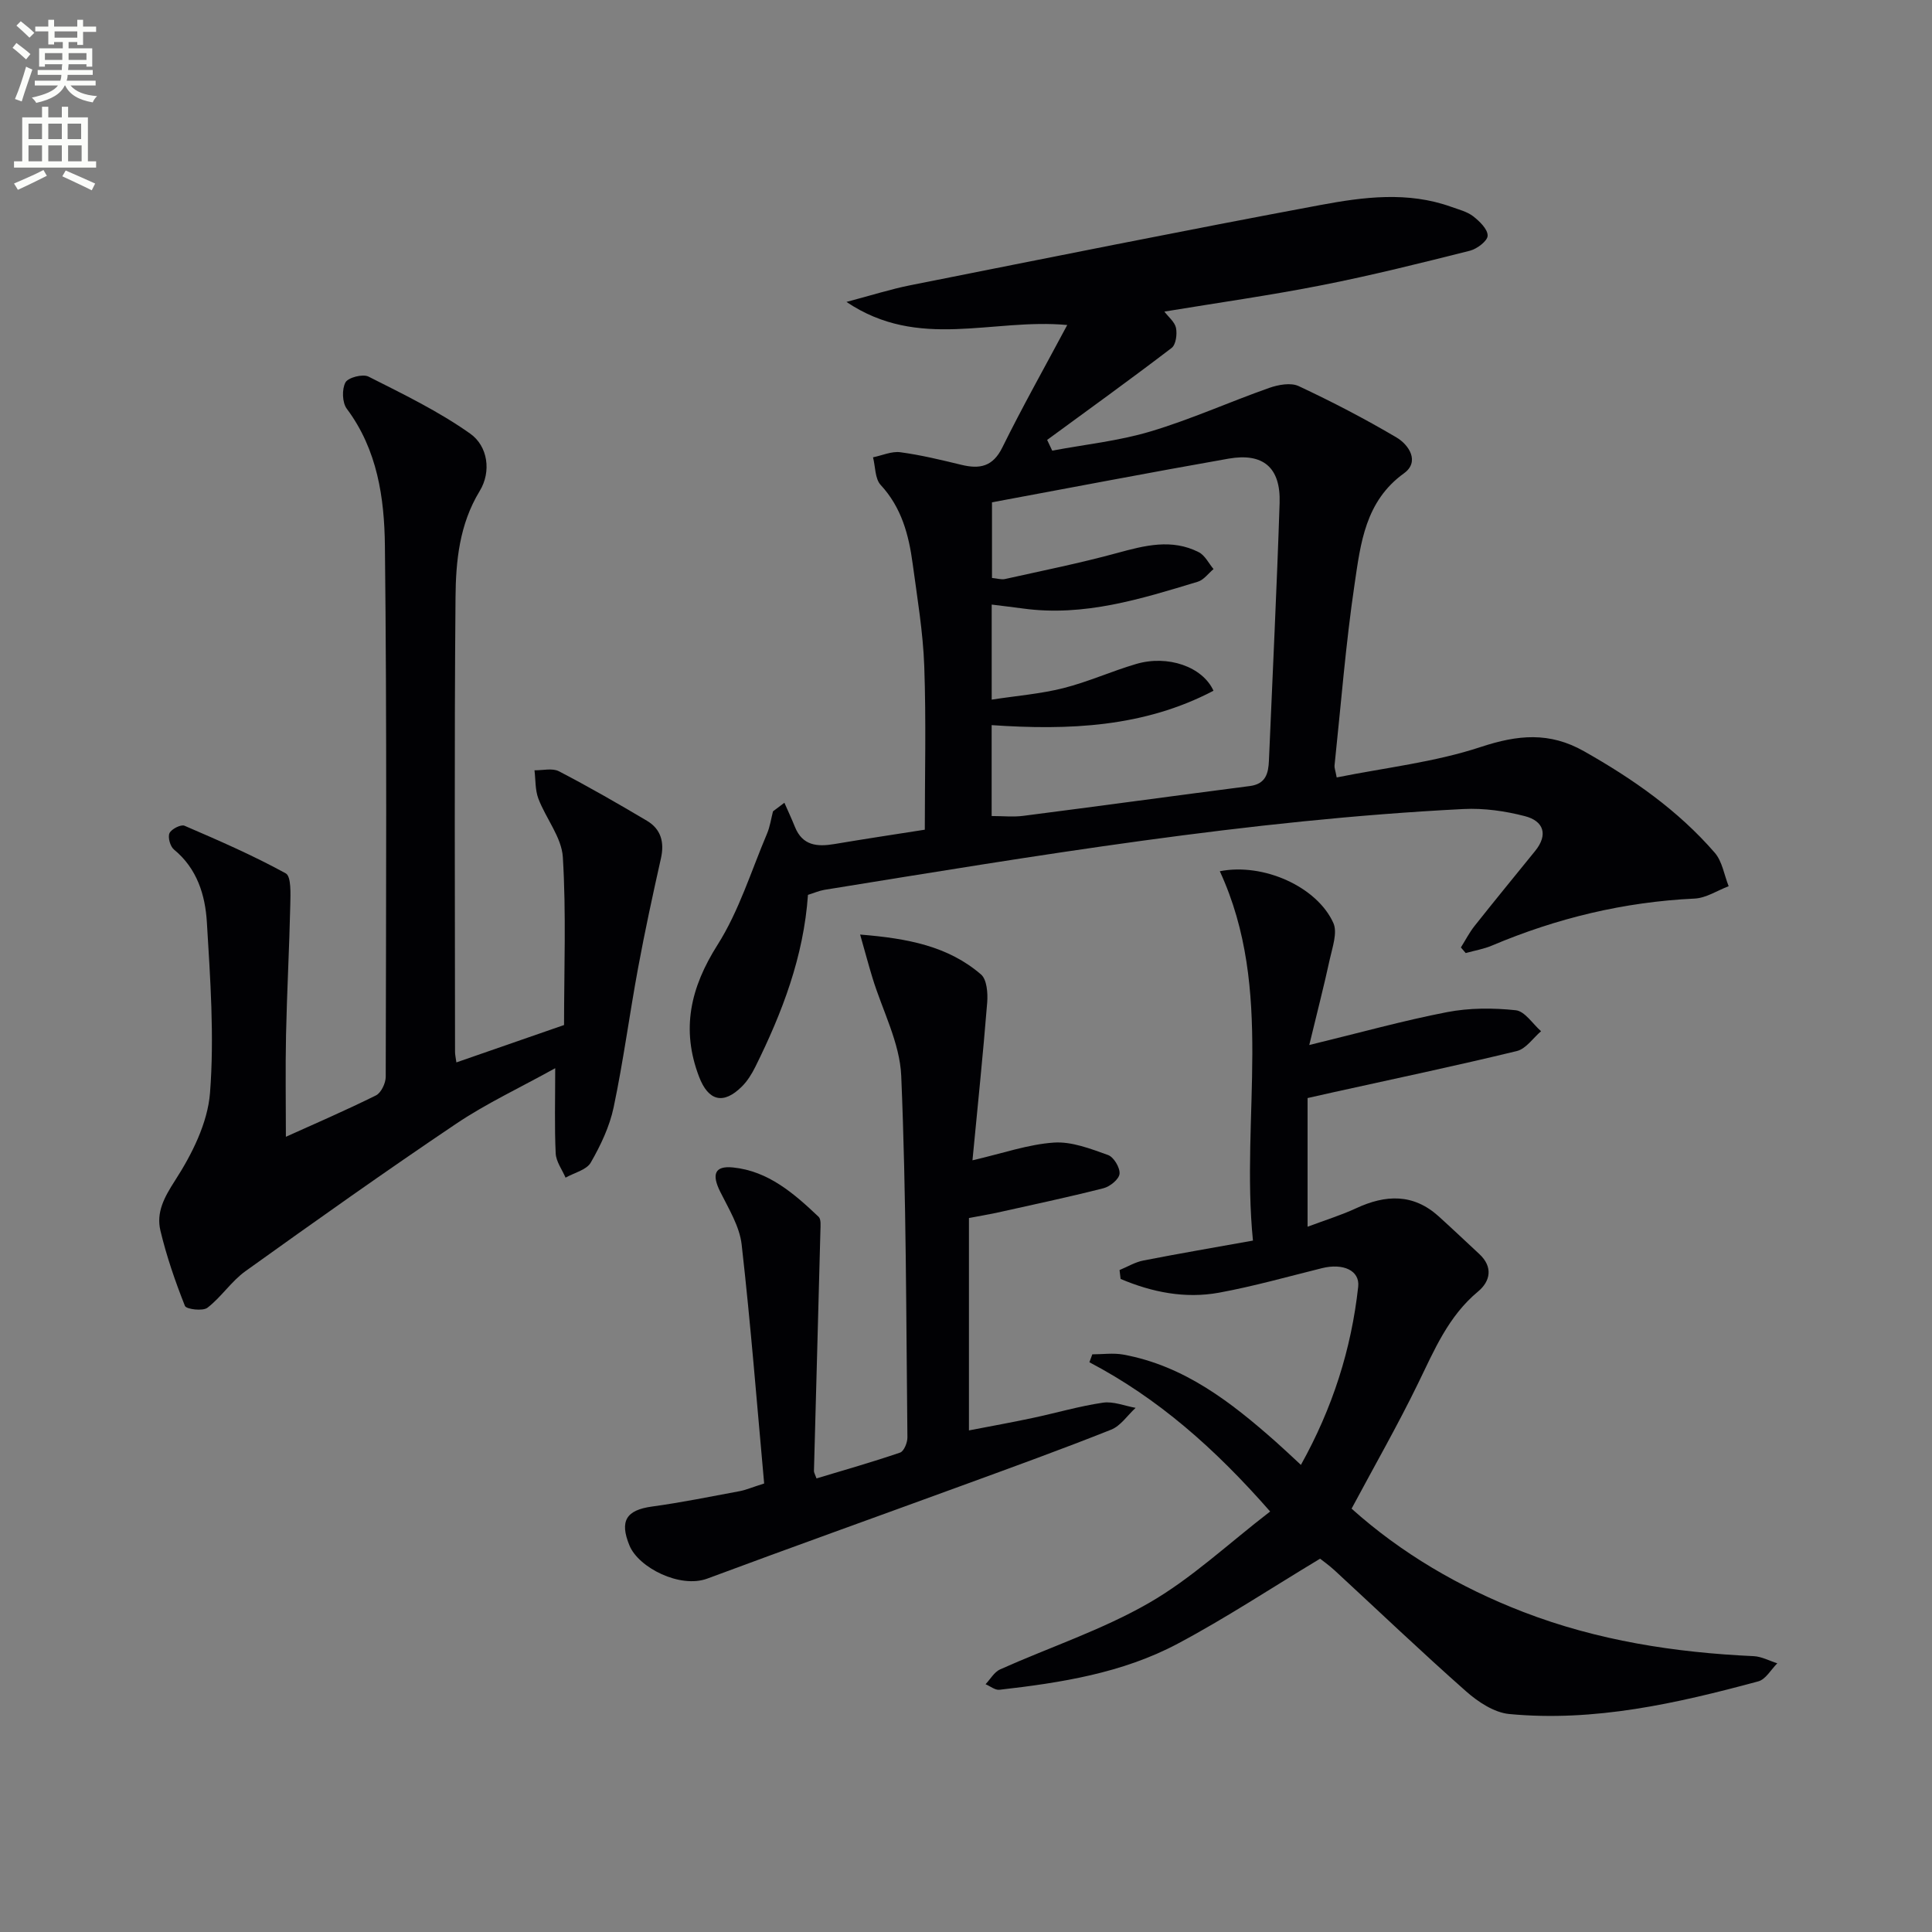
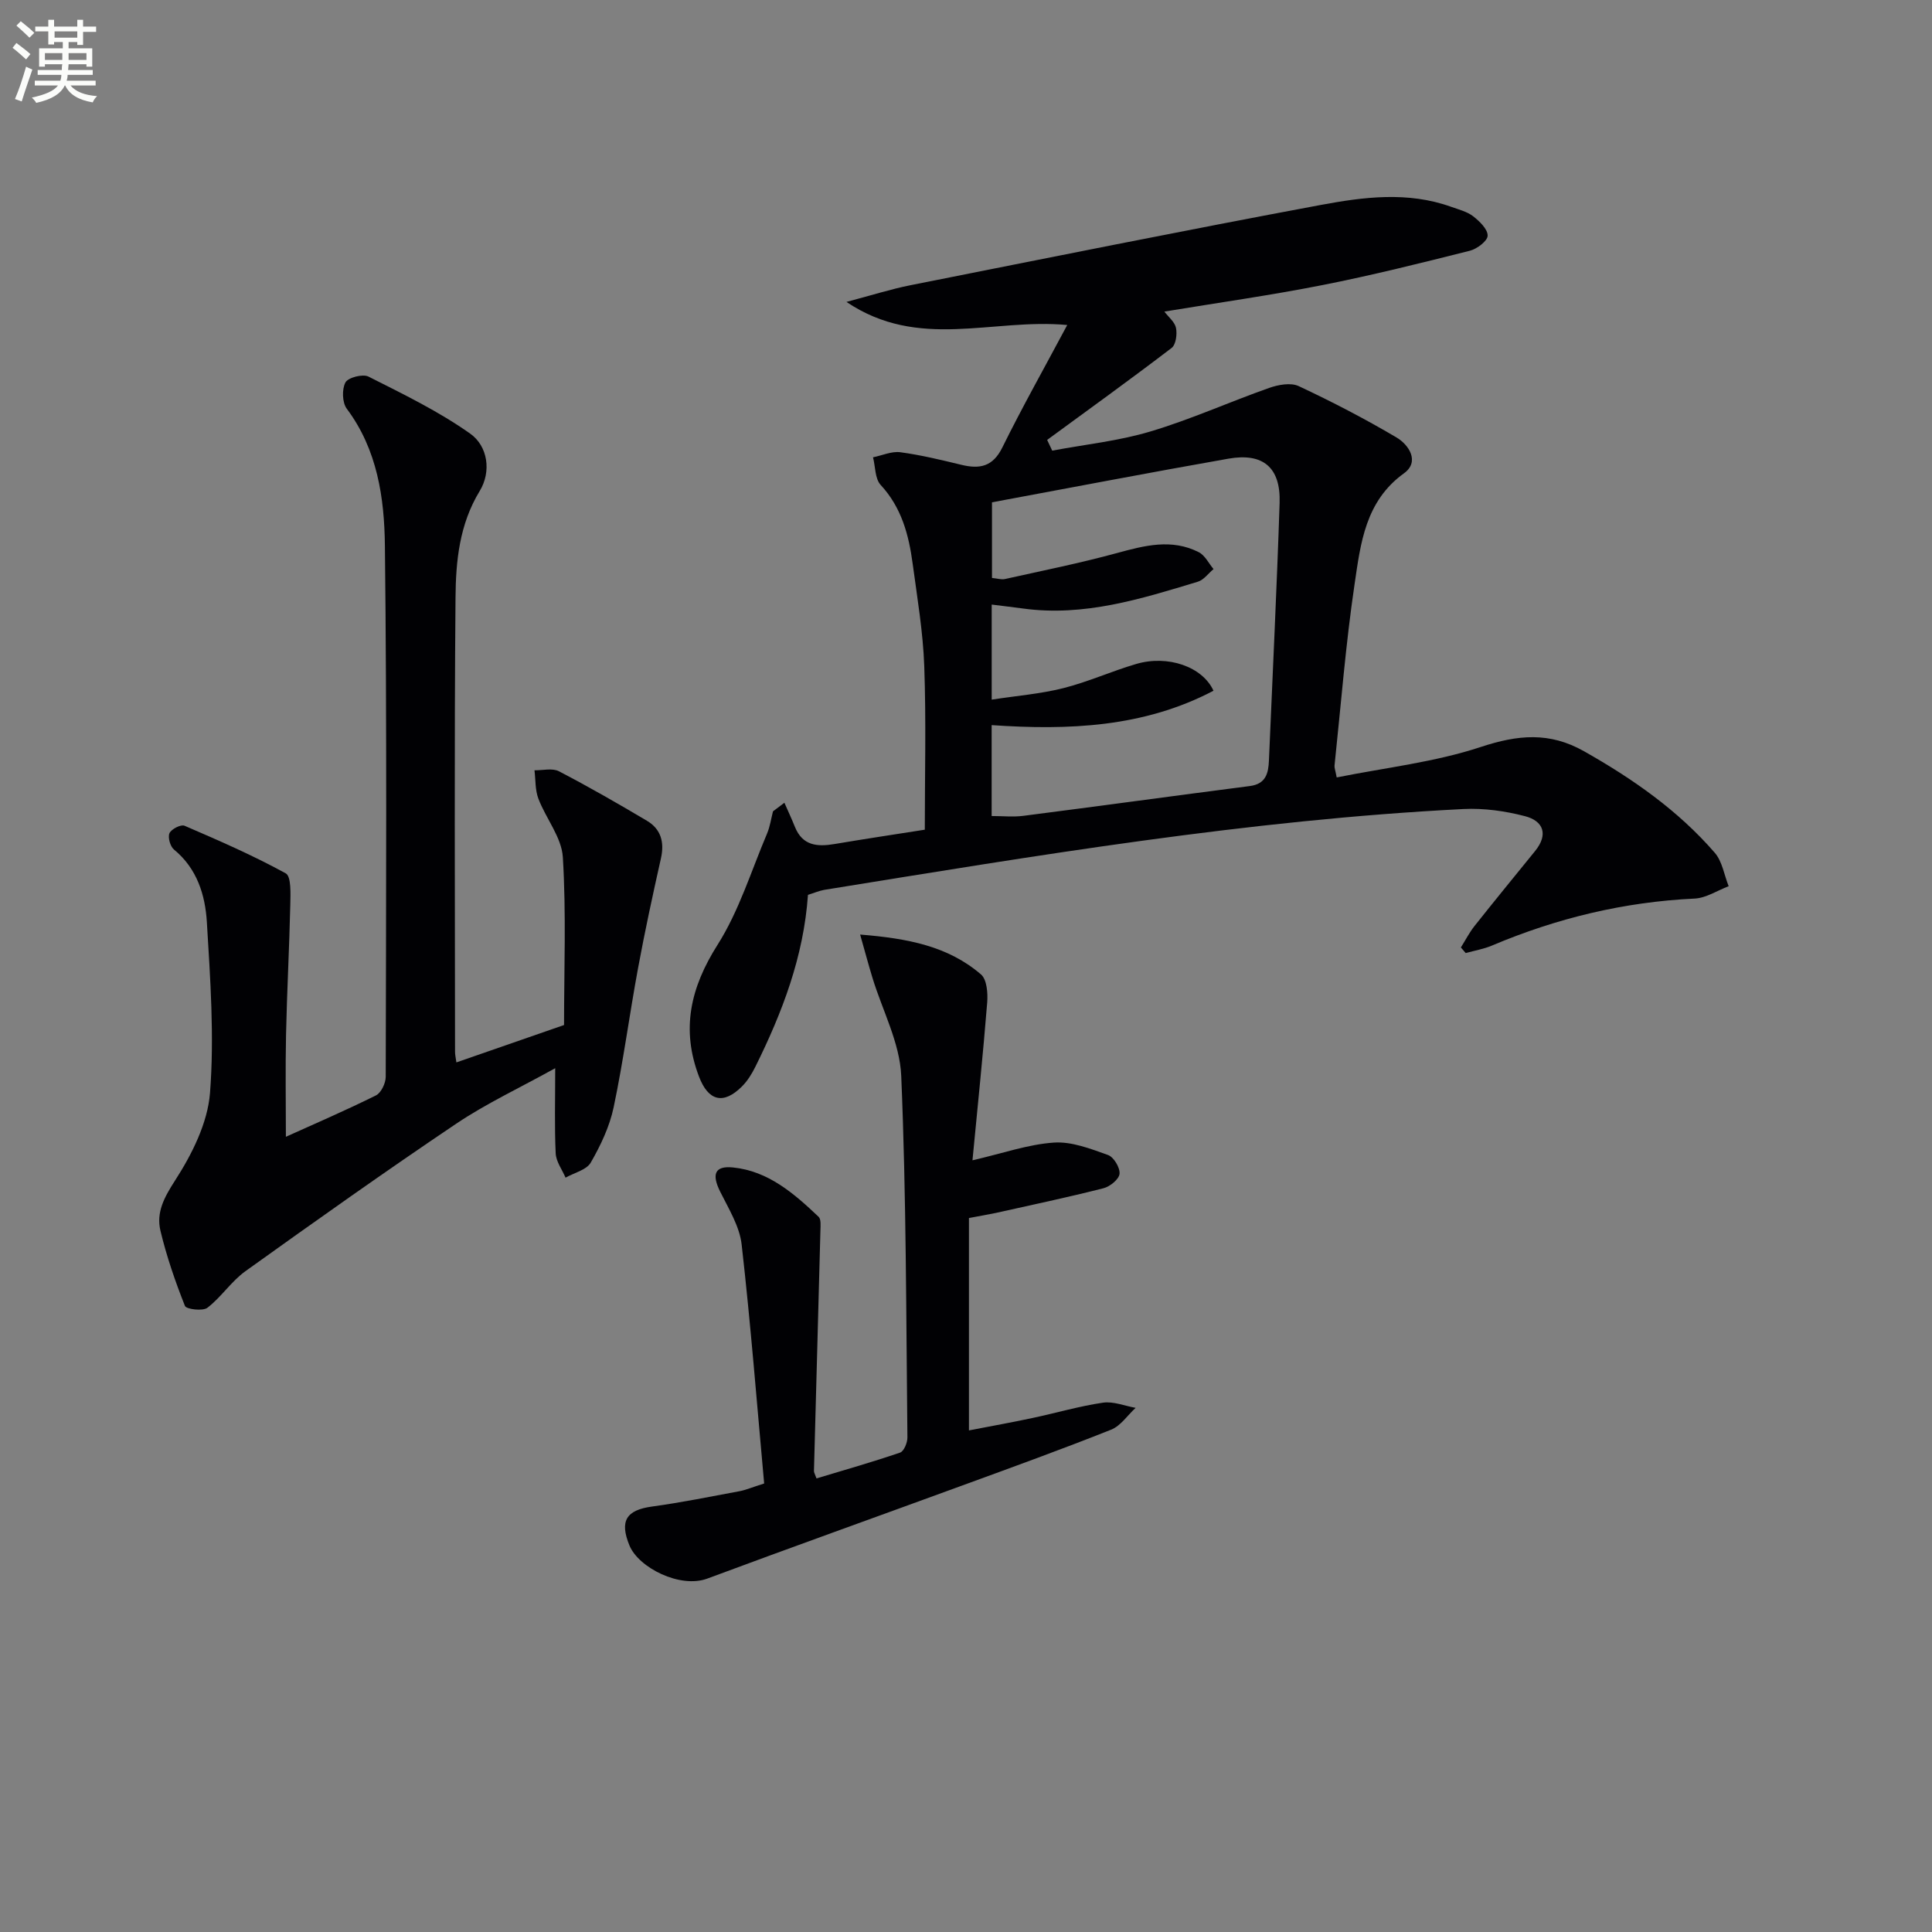
<svg xmlns="http://www.w3.org/2000/svg" enable-background="new 0 0 400 400" viewBox="0 0 400 400">
  <rect x="0" y="0" width="400" height="400" fill="#808080" stroke="none" />
  <path d="m2.6 9.9.8-1c.9.7 1.9 1.4 2.9 2.3l-.9 1.1c-1.1-1-2-1.8-2.8-2.4zm.5 10.6c.9-2.1 1.6-4.3 2.3-6.7.4.2.8.4 1.3.6-.7 2.1-1.5 4.3-2.2 6.6zm.3-15.2.9-.9c1 .8 2 1.6 2.8 2.4l-1 1c-.9-.9-1.8-1.7-2.7-2.5zm12.6-1.2h1.2v1.4h2.7v1.1h-2.7v2.7h-1.2v-.6h-1.8v1.3h4.9v3.8h-1.2v-.5h-3.7c0 .4-.1.9-.1 1.2h5.1v1h-5.2c0 .5-.1.9-.2 1.2h6v1h-5.2c1.1 1.3 2.9 2 5.5 2.2-.4.4-.7.8-.9 1.3-2.9-.5-4.8-1.6-5.7-3.5h-.1c-.8 1.7-2.7 2.9-5.9 3.6-.2-.4-.6-.8-.9-1.1 2.8-.6 4.6-1.4 5.4-2.5h-4.8v-1h5.3c.1-.3.2-.7.2-1.2h-4.9v-1h5c0-.4 0-.8.1-1.2h-3.6v.5h-1.2v-3.8h4.9v-1.3h-1.8v.5h-1.2v-2.7h-2.7v-1h2.7v-1.4h1.2v1.4h4.8zm-6.7 8.3h3.6c0-.4 0-.9 0-1.4h-3.6zm1.9-4.6h4.8v-1.3h-4.7v1.3zm6.7 3.2h-3.7v1.4h3.7z" fill="#fbfcfa" />
-   <path d="m8.7 22.1h1.3v2.2h2.8v-2.2h1.3v2.2h4.1v9.1h1.7v1.3h-17v-1.3h1.7v-9.1h4.1zm.3 13.1.7 1.2c-1.8.9-3.8 1.9-6 2.9-.2-.4-.5-.8-.8-1.3 2.3-1 4.4-1.9 6.1-2.8zm-3.1-6.4h2.8v-3.2h-2.8zm0 4.6h2.8v-3.3h-2.8zm4.1-4.6h2.8v-3.2h-2.8zm0 4.6h2.8v-3.3h-2.8zm3.6 1.9c2.1.9 4.1 1.8 6.1 2.7l-.7 1.4c-2.2-1.1-4.2-2-6.1-2.9zm3.2-9.7h-2.8v3.2h2.8zm-2.7 7.8h2.8v-3.3h-2.8z" fill="#fbfcfa" />
  <g fill="#010104">
    <path d="m167.28 185.27c-.89 12.8-5.33 24.38-10.89 35.59-.73 1.47-1.63 2.94-2.78 4.08-3.81 3.81-6.95 3.05-8.88-2.02-3.75-9.82-1.79-18.45 3.84-27.32 4.44-7.01 6.95-15.26 10.23-22.99.62-1.46.84-3.08 1.24-4.63.79-.59 1.57-1.19 2.36-1.78.73 1.66 1.5 3.31 2.18 5 1.57 3.9 4.62 4.15 8.18 3.55 6.22-1.05 12.45-1.99 18.71-2.97 0-11.25.29-22.53-.11-33.8-.25-7.1-1.45-14.18-2.4-21.25-.8-5.97-2.29-11.64-6.62-16.32-1.2-1.29-1.09-3.79-1.59-5.73 1.89-.38 3.85-1.29 5.65-1.05 4.25.57 8.44 1.59 12.62 2.6 3.81.93 6.54.41 8.51-3.6 4.09-8.29 8.63-16.35 13.43-25.34-15.58-1.45-30.72 5.31-45.71-4.78 5.25-1.39 9.19-2.65 13.21-3.45 28.28-5.62 56.55-11.32 84.9-16.61 8.94-1.67 18.11-2.86 27.09.37 1.56.56 3.28.98 4.54 1.95 1.33 1.03 3.03 2.67 3.01 4.02-.01 1.09-2.19 2.74-3.67 3.12-10.13 2.55-20.28 5.09-30.52 7.11-10.73 2.12-21.58 3.65-32.74 5.49.84 1.12 2.16 2.15 2.41 3.39.26 1.31-.02 3.46-.91 4.14-8.49 6.48-17.15 12.73-25.77 19.04.35.74.7 1.48 1.05 2.22 6.8-1.28 13.78-2 20.37-3.98 8.34-2.49 16.33-6.11 24.56-9.01 1.88-.66 4.46-1.14 6.1-.37 6.89 3.23 13.68 6.75 20.23 10.62 2.63 1.55 4.87 5.05 1.57 7.43-8.02 5.78-8.98 14.5-10.22 22.89-1.85 12.47-2.83 25.07-4.16 37.62-.05.45.16.93.45 2.46 10.04-2.02 20.28-3.15 29.84-6.31 7.67-2.53 14.21-3.16 21.37.89 10.08 5.7 19.46 12.24 27.06 21.01 1.56 1.79 1.95 4.6 2.88 6.93-2.35.89-4.67 2.45-7.05 2.56-14.6.69-28.53 4.05-41.96 9.73-1.72.73-3.61 1.04-5.43 1.55-.33-.39-.67-.77-1-1.16.94-1.49 1.75-3.09 2.84-4.46 4.13-5.21 8.34-10.35 12.53-15.51 2.78-3.43 1.72-6.22-2.1-7.21-4.1-1.07-8.5-1.69-12.72-1.48-44.54 2.25-88.44 9.64-132.38 16.74-1.1.2-2.17.67-3.35 1.03zm38.03-16.32c2.34 0 4.49.23 6.57-.04 15.64-2.01 31.26-4.15 46.9-6.17 3.29-.43 3.83-2.62 3.94-5.3.75-17.77 1.63-35.54 2.21-53.31.24-7.32-3.39-10.43-10.58-9.17-16.28 2.86-32.52 5.99-48.97 9.04v15.66c1.1.1 1.95.39 2.7.22 7.75-1.73 15.54-3.29 23.19-5.38 5.72-1.56 11.32-3.03 16.93-.17 1.28.65 2.05 2.3 3.05 3.49-1.08.9-2.02 2.25-3.26 2.62-11.77 3.57-23.55 7.27-36.15 5.55-2.07-.28-4.14-.52-6.52-.82v19.68c5.2-.8 10.12-1.19 14.84-2.38 5.12-1.29 9.99-3.51 15.07-5 6.54-1.93 13.74.55 16.01 5.54-14.43 7.58-29.98 8.21-45.93 7.12z" />
    <path d="m94.49 219.96c7.41-2.57 14.56-5.06 22.29-7.74 0-11.48.46-23.15-.25-34.75-.25-4.12-3.51-8.01-5.07-12.13-.68-1.8-.56-3.9-.8-5.86 1.7.03 3.7-.5 5.05.2 6.18 3.21 12.23 6.69 18.23 10.25 2.91 1.73 3.65 4.44 2.9 7.78-1.69 7.54-3.33 15.1-4.73 22.69-1.78 9.6-3.05 19.3-5.06 28.85-.84 3.99-2.69 7.89-4.74 11.45-.88 1.53-3.43 2.11-5.22 3.12-.71-1.67-1.96-3.32-2.04-5.03-.26-5.46-.1-10.94-.1-17.63-7.34 4.07-14.24 7.29-20.48 11.48-14.73 9.91-29.21 20.19-43.65 30.54-2.93 2.1-5.01 5.38-7.88 7.58-.97.74-4.37.31-4.65-.38-2.01-5.06-3.8-10.26-5.07-15.56-.91-3.81.77-6.91 3.03-10.42 3.49-5.41 6.74-11.88 7.23-18.12.91-11.7.06-23.58-.65-35.35-.34-5.62-2.02-11.11-6.81-15.04-.78-.64-1.31-2.53-.93-3.39.38-.85 2.37-1.86 3.11-1.54 7.1 3.06 14.21 6.15 20.96 9.86 1.17.64.98 4.29.94 6.53-.2 8.97-.69 17.92-.88 26.89-.15 7.08-.03 14.18-.03 21.12 5.78-2.61 12.3-5.42 18.65-8.57 1.07-.53 2.01-2.52 2.02-3.84.07-36.65.25-73.3-.17-109.95-.11-9.9-1.55-19.89-7.89-28.37-.95-1.27-1.04-4.04-.28-5.45.55-1.02 3.59-1.81 4.77-1.21 7.19 3.63 14.52 7.18 21.06 11.81 3.66 2.59 4.42 7.86 1.96 11.89-4.21 6.91-4.94 14.52-5 22.07-.27 31.32-.11 62.64-.1 93.96-.01.63.14 1.24.28 2.26z" />
-     <path d="m262.97 312.94c-11.52-13.15-23.25-23.45-37.42-30.9.2-.55.4-1.1.6-1.64 2.14 0 4.33-.32 6.4.05 12.64 2.31 22.33 9.86 31.62 18.08 1.6 1.42 3.15 2.89 5.17 4.76 6.56-11.77 10.44-23.95 11.86-36.89.37-3.38-3.14-4.92-7.5-3.84-7.08 1.76-14.12 3.75-21.28 5.07-7.09 1.3-13.94-.1-20.41-2.84-.07-.61-.14-1.23-.22-1.84 1.63-.67 3.21-1.64 4.91-1.97 7.3-1.43 14.63-2.68 22.71-4.13-2.58-25.78 4.52-51.81-6.86-76.47 9.03-1.78 20.11 3.2 23.5 10.7.9 1.99-.18 5.01-.72 7.47-1.21 5.57-2.64 11.1-4.26 17.81 10.57-2.57 19.48-5.06 28.53-6.81 4.61-.89 9.53-.89 14.22-.39 1.88.2 3.5 2.82 5.24 4.34-1.66 1.42-3.12 3.65-5.02 4.11-12.55 3.04-25.19 5.71-37.8 8.49-1.78.39-3.55.8-5.52 1.24v26.64c3.71-1.39 6.99-2.4 10.07-3.83 6.09-2.83 11.81-3.07 17.07 1.68 2.83 2.56 5.6 5.19 8.4 7.79 2.91 2.69 2.31 5.65-.25 7.78-6.15 5.11-9.05 12.11-12.41 19.01-4.2 8.63-8.98 16.99-13.77 25.94 10.21 9.16 22.28 16.27 35.55 21.39 15.34 5.92 31.35 8.4 47.71 9.15 1.64.08 3.25.97 4.88 1.48-1.3 1.29-2.4 3.33-3.94 3.74-16.87 4.56-33.92 8.43-51.56 6.76-3.13-.3-6.48-2.52-8.96-4.72-9.23-8.15-18.13-16.66-27.18-25.01-1.21-1.11-2.56-2.06-3.02-2.43-10.17 6.12-19.58 12.34-29.5 17.61-11.43 6.08-24.15 8.08-36.89 9.53-.9.1-1.91-.75-2.87-1.15.99-1.05 1.8-2.52 3.01-3.07 10.28-4.6 21.13-8.18 30.83-13.76 8.83-5.08 16.43-12.28 25.08-18.93z" />
    <path d="m200.61 252.18v43.97c4.61-.89 8.9-1.66 13.16-2.57 4.87-1.03 9.67-2.45 14.58-3.17 2.16-.32 4.5.67 6.77 1.07-1.68 1.54-3.1 3.74-5.08 4.52-10.17 4.05-20.48 7.78-30.77 11.54-17.6 6.44-35.26 12.75-52.83 19.29-5.62 2.09-14.23-2.25-16.12-6.86-2.08-5.08-.67-7.33 4.7-8.06 6.07-.83 12.1-2.06 18.13-3.18 1.26-.24 2.47-.77 5.06-1.59-1.5-16.5-2.79-33.03-4.66-49.48-.43-3.77-2.69-7.4-4.44-10.93-1.79-3.59-1.16-5.41 2.65-5.02 7.32.74 12.64 5.4 17.72 10.21.54.51.4 1.85.38 2.81-.43 16.61-.9 33.22-1.34 49.83-.01.3.2.61.53 1.53 5.76-1.74 11.59-3.39 17.31-5.35.79-.27 1.52-2.06 1.51-3.13-.27-24.96-.23-49.94-1.28-74.87-.29-6.85-3.91-13.56-5.97-20.34-.79-2.58-1.48-5.19-2.54-8.91 9.94.8 18.24 2.42 25.03 8.26 1.21 1.04 1.43 3.86 1.28 5.79-.86 10.73-1.97 21.44-3.05 32.69 6.32-1.46 11.54-3.31 16.86-3.67 3.68-.25 7.59 1.28 11.2 2.57 1.19.42 2.51 2.63 2.39 3.89-.1 1.12-1.97 2.65-3.32 2.99-7.38 1.88-14.83 3.45-22.26 5.11-1.78.37-3.56.67-5.6 1.06z" />
  </g>
</svg>